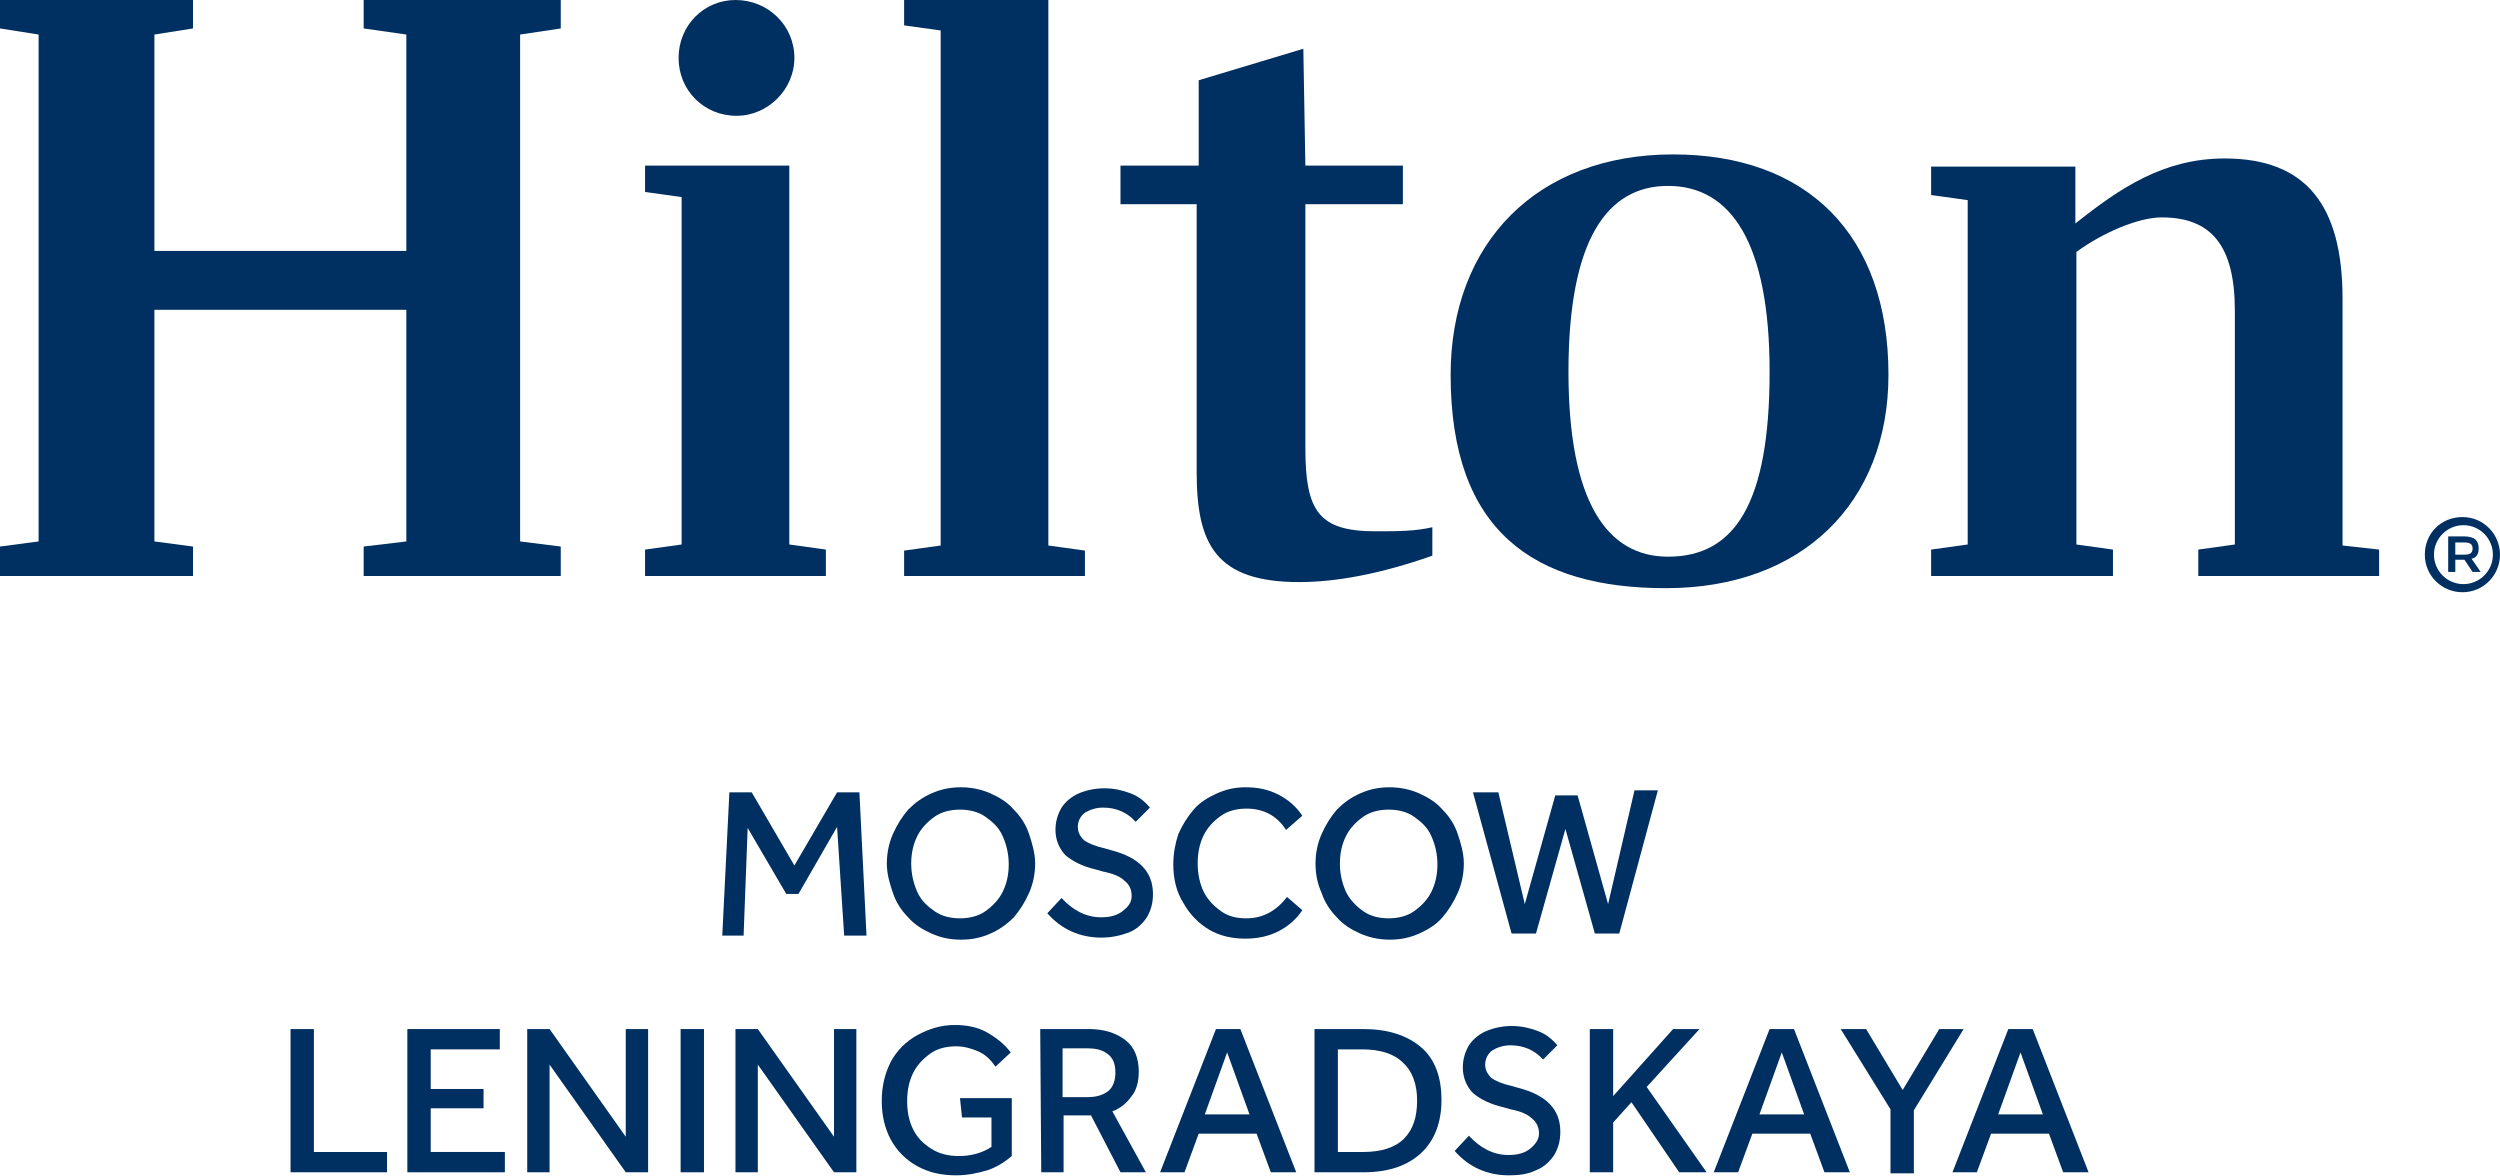
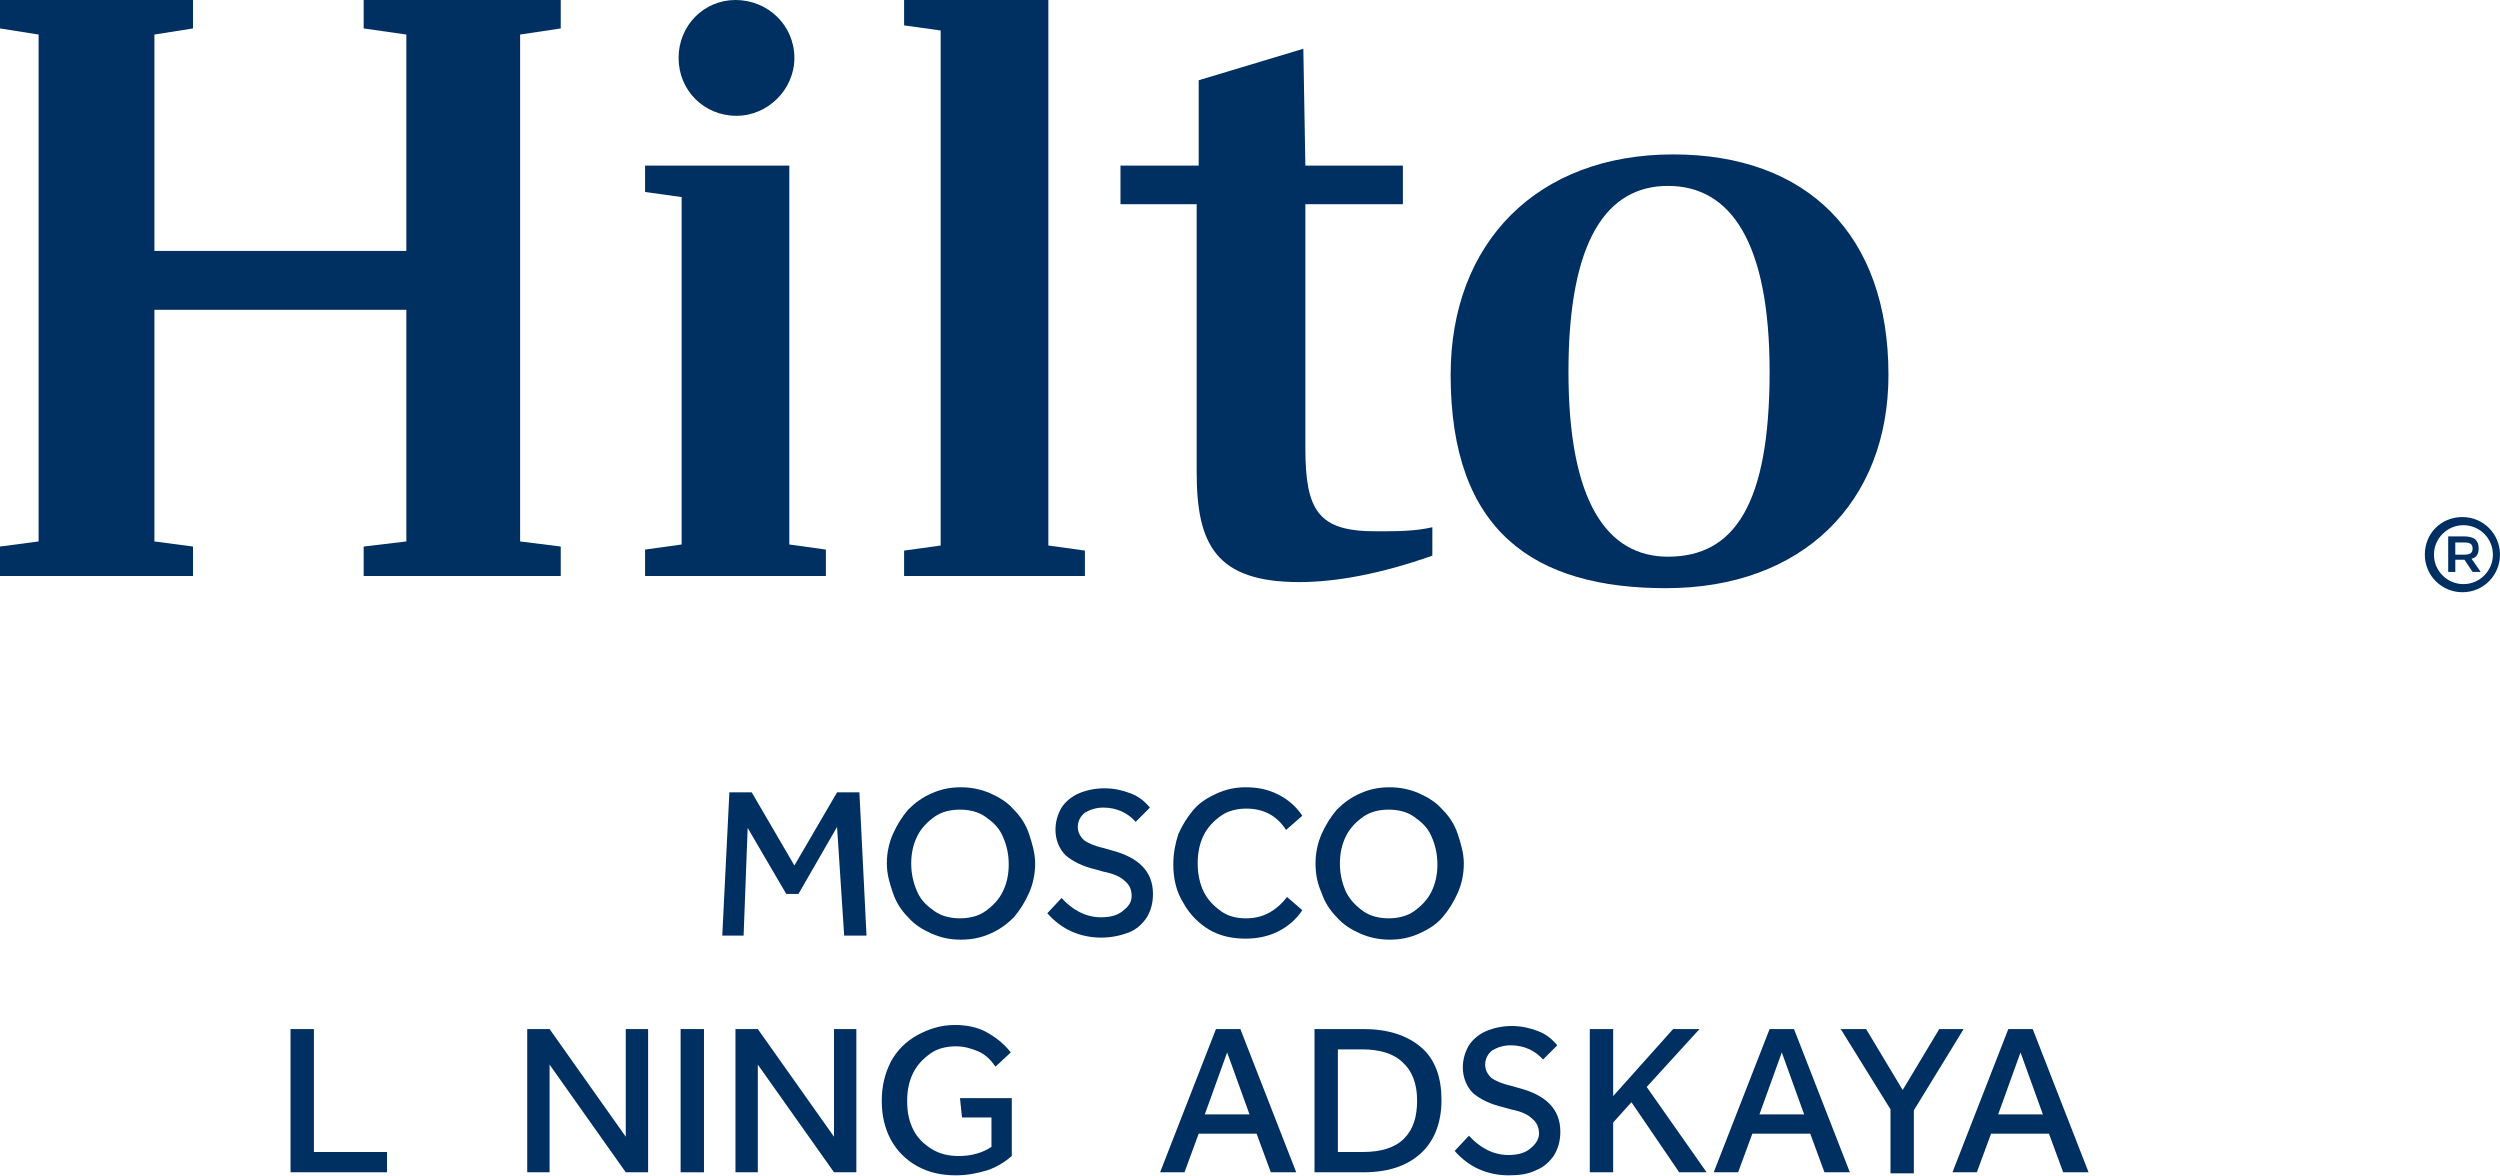
<svg xmlns="http://www.w3.org/2000/svg" version="1.1" id="Property_Logo" x="0px" y="0px" viewBox="0 0 246.1 115.8" style="enable-background:new 0 0 246.1 115.8;" xml:space="preserve">
  <style type="text/css"> .st0{fill:#002F61;} </style>
  <g>
    <polygon class="st0" points="51.2,3.4 51.2,53.3 55.2,53.8 55.2,56.7 35.8,56.7 35.8,53.8 40,53.3 40,30.5 15.2,30.5 15.2,53.3 19,53.8 19,56.7 0,56.7 0,53.8 3.8,53.3 3.8,3.4 0,2.8 0,0 19,0 19,2.8 15.2,3.4 15.2,24.7 40,24.7 40,3.4 35.8,2.8 35.8,0 55.2,0 55.2,2.8 " />
    <polygon class="st0" points="77.7,53.6 81.3,54.1 81.3,56.7 63.5,56.7 63.5,54.1 67.1,53.6 67.1,19.4 63.5,18.9 63.5,16.3 77.7,16.3 " />
    <polygon class="st0" points="89,54.2 92.6,53.7 92.6,3 89,2.5 89,0 103.2,0 103.2,53.7 106.8,54.2 106.8,56.7 89,56.7 " />
    <path class="st0" d="M128.5,16.3h9.6v3.8h-9.6v24c0,6.2,1.3,8.2,6.9,8.2c2.1,0,3.9,0,5.6-0.4v2.8c-5.1,1.8-9.5,2.6-13.1,2.6 c-8.2,0-10.1-3.7-10.1-10.8V20.1h-7.5v-3.8h7.7V7.9l10.3-3.1L128.5,16.3L128.5,16.3z" />
    <path class="st0" d="M174.2,36.6c0-12.7-3.8-18.3-10-18.3c-6,0-9.8,5.3-9.8,18.3c0,12.8,3.8,18.2,9.8,18.2 C170.7,54.8,174.2,49.7,174.2,36.6 M185.9,36.9c0,12.6-8.5,21-21.9,21c-12.9,0-21.2-5.5-21.2-21c0-13,8.5-21.7,21.9-21.7 C177.9,15.2,185.9,23.1,185.9,36.9" />
-     <path class="st0" d="M234.2,54.1v2.6h-17.8v-2.6l3.6-0.5v-23c0-6.4-2.3-9.2-7.2-9.2c-2.3,0-5.8,1.5-8.4,3.4v28.8l3.6,0.5v2.6h-17.9 v-2.6l3.6-0.5V19.7l-3.6-0.5v-2.8h14.2v5.6c4.4-3.5,8.7-6.4,14.7-6.4c8,0,11.6,4.6,11.6,13.8v24.3L234.2,54.1z" />
    <path class="st0" d="M78.2,5.7c0,3.1-2.6,5.7-5.7,5.7c-3.2,0-5.7-2.5-5.7-5.7S69.3,0,72.4,0C75.6,0,78.2,2.5,78.2,5.7" />
  </g>
  <g>
    <path class="st0" d="M246.1,54.6c0,2-1.6,3.7-3.7,3.7c-2,0-3.7-1.6-3.7-3.7s1.6-3.7,3.7-3.7C244.5,50.9,246.1,52.6,246.1,54.6z M239.6,54.6c0,1.6,1.3,2.9,2.9,2.9c1.6,0,2.9-1.3,2.9-2.9c0-1.6-1.3-2.9-2.9-2.9C240.9,51.7,239.6,53,239.6,54.6z M244,54 c0,0.5-0.2,0.9-0.7,1l0.9,1.3h-0.8l-0.8-1.2c-0.1,0-0.1,0-0.2,0h-0.7v1.2H241v-3.5h1.5C243.6,52.8,244,53.2,244,54z M241.7,54.6 h0.9c0.6,0,0.8-0.2,0.8-0.6s-0.2-0.6-0.8-0.6h-0.9V54.6z" />
  </g>
  <g>
    <path class="st0" d="M82.4,81.4L78.6,88h-1.2l-3.8-6.5l-0.4,10.6h-2.1l0.7-14.1h2.2l4.2,7.2l4.2-7.2h2.2l0.7,14.1h-2.2L82.4,81.4z" />
    <path class="st0" d="M87.3,85c0-1,0.2-2,0.6-2.9c0.4-0.9,0.9-1.7,1.5-2.4c0.7-0.7,1.4-1.2,2.3-1.6c0.9-0.4,1.8-0.6,2.9-0.6 c1,0,2,0.2,2.9,0.6c0.9,0.4,1.7,0.9,2.3,1.6c0.7,0.7,1.2,1.5,1.5,2.4s0.6,1.9,0.6,2.9c0,1-0.2,2-0.6,2.9s-0.9,1.7-1.5,2.4 c-0.7,0.7-1.4,1.2-2.3,1.6s-1.8,0.6-2.9,0.6s-2-0.2-2.9-0.6c-0.9-0.4-1.7-0.9-2.3-1.6c-0.7-0.7-1.2-1.5-1.5-2.4S87.3,86.1,87.3,85z M89.7,85c0,1,0.2,1.9,0.6,2.8s1,1.4,1.7,1.9c0.7,0.5,1.6,0.7,2.5,0.7c0.9,0,1.8-0.2,2.5-0.7c0.7-0.5,1.3-1.1,1.7-1.9 c0.4-0.8,0.6-1.7,0.6-2.7c0-1-0.2-1.9-0.6-2.8s-1-1.4-1.7-1.9c-0.7-0.5-1.6-0.7-2.5-0.7c-0.9,0-1.8,0.2-2.5,0.7 c-0.7,0.5-1.3,1.1-1.7,1.9C89.9,83.1,89.7,84,89.7,85z" />
    <path class="st0" d="M111.4,88.2c0-0.6-0.2-1.1-0.7-1.5c-0.4-0.4-1.1-0.7-2.1-0.9l-0.7-0.2c-1.3-0.3-2.3-0.8-3-1.4 c-0.6-0.6-1-1.5-1-2.5c0-0.8,0.2-1.5,0.6-2.2c0.4-0.6,1-1.1,1.7-1.4c0.7-0.3,1.6-0.5,2.5-0.5c1,0,1.8,0.2,2.6,0.5s1.4,0.8,1.9,1.4 l-1.4,1.4c-0.8-0.9-1.9-1.4-3.2-1.4c-0.7,0-1.3,0.2-1.8,0.5c-0.4,0.3-0.7,0.8-0.7,1.4c0,0.5,0.2,0.9,0.6,1.3c0.4,0.3,1.1,0.6,2,0.8 l0.7,0.2c2.7,0.7,4.1,2.1,4.1,4.3c0,0.9-0.2,1.6-0.6,2.3c-0.4,0.6-1,1.2-1.8,1.5s-1.7,0.5-2.7,0.5c-1,0-2-0.2-2.9-0.6 c-0.9-0.4-1.7-1-2.4-1.8l1.4-1.5c1.1,1.2,2.4,1.9,3.9,1.9c0.9,0,1.6-0.2,2.1-0.6S111.4,88.9,111.4,88.2z" />
    <path class="st0" d="M115.5,85.1c0-1.1,0.2-2.1,0.5-3c0.4-0.9,0.9-1.7,1.5-2.4c0.6-0.7,1.4-1.2,2.3-1.6c0.9-0.4,1.8-0.6,2.8-0.6 c1.2,0,2.2,0.2,3.2,0.7s1.8,1.2,2.4,2.1l-1.6,1.4c-0.9-1.4-2.2-2.1-3.9-2.1c-0.9,0-1.8,0.2-2.5,0.7c-0.7,0.5-1.3,1.1-1.7,1.9 s-0.6,1.7-0.6,2.8c0,1,0.2,2,0.6,2.8c0.4,0.8,1,1.4,1.7,1.9s1.5,0.7,2.5,0.7c1.6,0,2.9-0.7,4-2.1l1.5,1.3c-0.6,0.9-1.4,1.6-2.4,2.1 c-1,0.5-2.1,0.7-3.2,0.7c-1.4,0-2.6-0.3-3.6-0.9s-1.9-1.5-2.5-2.6C115.8,87.8,115.5,86.5,115.5,85.1z" />
    <path class="st0" d="M129.5,85c0-1,0.2-2,0.6-2.9c0.4-0.9,0.9-1.7,1.5-2.4c0.7-0.7,1.4-1.2,2.3-1.6c0.9-0.4,1.8-0.6,2.9-0.6 c1,0,2,0.2,2.9,0.6c0.9,0.4,1.7,0.9,2.3,1.6c0.7,0.7,1.2,1.5,1.5,2.4s0.6,1.9,0.6,2.9c0,1-0.2,2-0.6,2.9s-0.9,1.7-1.5,2.4 s-1.4,1.2-2.3,1.6c-0.9,0.4-1.8,0.6-2.9,0.6c-1,0-2-0.2-2.9-0.6c-0.9-0.4-1.7-0.9-2.3-1.6c-0.7-0.7-1.2-1.5-1.5-2.4 C129.7,87,129.5,86.1,129.5,85z M131.9,85c0,1,0.2,1.9,0.6,2.8c0.4,0.8,1,1.4,1.7,1.9c0.7,0.5,1.6,0.7,2.5,0.7 c0.9,0,1.8-0.2,2.5-0.7c0.7-0.5,1.3-1.1,1.7-1.9s0.6-1.7,0.6-2.7c0-1-0.2-1.9-0.6-2.8s-1-1.4-1.7-1.9c-0.7-0.5-1.6-0.7-2.5-0.7 c-0.9,0-1.8,0.2-2.5,0.7c-0.7,0.5-1.3,1.1-1.7,1.9C132.1,83.1,131.9,84,131.9,85z" />
-     <path class="st0" d="M150.1,89l3-10.7h2.2l3,10.7l2.6-11.2h2.3l-3.8,14.1h-2.4l-2.9-10.3l-2.9,10.3h-2.4L145,78h2.5L150.1,89z" />
  </g>
  <g>
    <path class="st0" d="M28.6,101.3h2.3v12.1h7.2v2h-9.5C28.6,115.4,28.6,101.3,28.6,101.3z" />
-     <path class="st0" d="M40.1,101.3h9.1v2h-6.8v3.9h5.2v1.9h-5.2v4.3h7.3v2h-9.6V101.3z" />
    <path class="st0" d="M51.9,101.3h2.2l7.5,10.6v-10.6h2.2v14.1h-2.2l-7.5-10.6v10.6h-2.2V101.3z" />
    <path class="st0" d="M67,101.3h2.3v14.1H67V101.3z" />
    <path class="st0" d="M72.4,101.3h2.2l7.5,10.6v-10.6h2.2v14.1h-2.2l-7.5-10.6v10.6h-2.2V101.3z" />
    <path class="st0" d="M94.5,108.1h5.1v5.7c-0.7,0.6-1.5,1.1-2.4,1.4c-1,0.3-2,0.5-3.1,0.5c-1.5,0-2.7-0.3-3.8-0.9s-2-1.5-2.6-2.6 c-0.6-1.1-0.9-2.4-0.9-3.8c0-1.5,0.3-2.7,0.9-3.9c0.6-1.1,1.5-2,2.6-2.6c1.1-0.6,2.3-1,3.7-1c1.1,0,2.2,0.2,3.1,0.7 c0.9,0.5,1.7,1.1,2.4,2l-1.5,1.4c-0.5-0.7-1-1.2-1.7-1.5c-0.7-0.3-1.4-0.5-2.2-0.5c-0.9,0-1.8,0.2-2.5,0.7 c-0.7,0.5-1.3,1.1-1.7,1.9c-0.4,0.8-0.6,1.7-0.6,2.8c0,1.1,0.2,2,0.6,2.8c0.4,0.8,1,1.4,1.8,1.9s1.7,0.7,2.7,0.7 c1.2,0,2.3-0.3,3.2-0.9V110h-2.9L94.5,108.1L94.5,108.1z" />
-     <path class="st0" d="M102.4,101.3h4.8c1.5,0,2.7,0.4,3.6,1.1s1.3,1.8,1.3,3.1c0,0.9-0.2,1.8-0.7,2.4c-0.5,0.7-1.1,1.2-1.9,1.5 l3.3,6h-2.5l-2.9-5.6c0,0,0,0,0,0h-2.7v5.6h-2.2L102.4,101.3L102.4,101.3z M109.8,105.6c0-0.8-0.2-1.4-0.7-1.8 c-0.5-0.4-1.1-0.6-2-0.6h-2.5v4.8h2.5c0.8,0,1.5-0.2,2-0.6S109.8,106.3,109.8,105.6z" />
    <path class="st0" d="M123.7,111.6H118l-1.4,3.8h-2.4l5.5-14.1h2.4l5.5,14.1h-2.5L123.7,111.6z M120.8,103.6l-2.2,6.1h4.4 L120.8,103.6z" />
    <path class="st0" d="M129.4,101.3h4.8c2.4,0,4.3,0.6,5.7,1.8c1.4,1.2,2,3,2,5.2s-0.7,4-2,5.2c-1.4,1.3-3.3,1.9-5.7,1.9h-4.8 L129.4,101.3L129.4,101.3z M139.5,108.3c0-1.6-0.5-2.9-1.4-3.7c-0.9-0.9-2.3-1.3-4-1.3h-2.4v10.1h2.5c1.7,0,3.1-0.4,4-1.3 S139.5,110,139.5,108.3z" />
    <path class="st0" d="M151.5,111.6c0-0.6-0.2-1.1-0.7-1.5c-0.4-0.4-1.1-0.7-2.1-0.9l-0.7-0.2c-1.3-0.3-2.3-0.8-3-1.4 c-0.6-0.6-1-1.5-1-2.5c0-0.8,0.2-1.5,0.6-2.2c0.4-0.6,1-1.1,1.7-1.4s1.6-0.5,2.5-0.5c1,0,1.8,0.2,2.6,0.5s1.4,0.8,1.9,1.4l-1.4,1.4 c-0.8-0.9-1.9-1.4-3.2-1.4c-0.7,0-1.3,0.2-1.8,0.5c-0.4,0.3-0.7,0.8-0.7,1.4c0,0.5,0.2,0.9,0.6,1.3c0.4,0.3,1.1,0.6,2,0.8l0.7,0.2 c2.7,0.7,4.1,2.1,4.1,4.3c0,0.9-0.2,1.6-0.6,2.3c-0.4,0.6-1,1.2-1.8,1.5c-0.8,0.4-1.7,0.5-2.7,0.5c-1,0-2-0.2-2.9-0.6 c-0.9-0.4-1.7-1-2.4-1.8l1.4-1.5c1.1,1.2,2.4,1.9,3.9,1.9c0.9,0,1.6-0.2,2.1-0.6S151.5,112.2,151.5,111.6z" />
    <path class="st0" d="M156.5,101.3h2.3v6.6l5.9-6.6h2.6l-5.2,5.7l5.9,8.4h-2.7l-4.7-6.9l-1.8,2v4.9h-2.3V101.3z" />
    <path class="st0" d="M178.2,111.6h-5.7l-1.4,3.8h-2.4l5.5-14.1h2.4l5.5,14.1h-2.5L178.2,111.6z M175.4,103.6l-2.2,6.1h4.4 L175.4,103.6z" />
    <path class="st0" d="M186.1,109.2l-4.9-7.9h2.5l3.6,6l3.6-6h2.4l-4.9,8v6.2h-2.3L186.1,109.2L186.1,109.2z" />
    <path class="st0" d="M201.7,111.6H196l-1.4,3.8h-2.4l5.5-14.1h2.4l5.5,14.1h-2.5L201.7,111.6z M198.9,103.6l-2.2,6.1h4.4 L198.9,103.6z" />
  </g>
</svg>